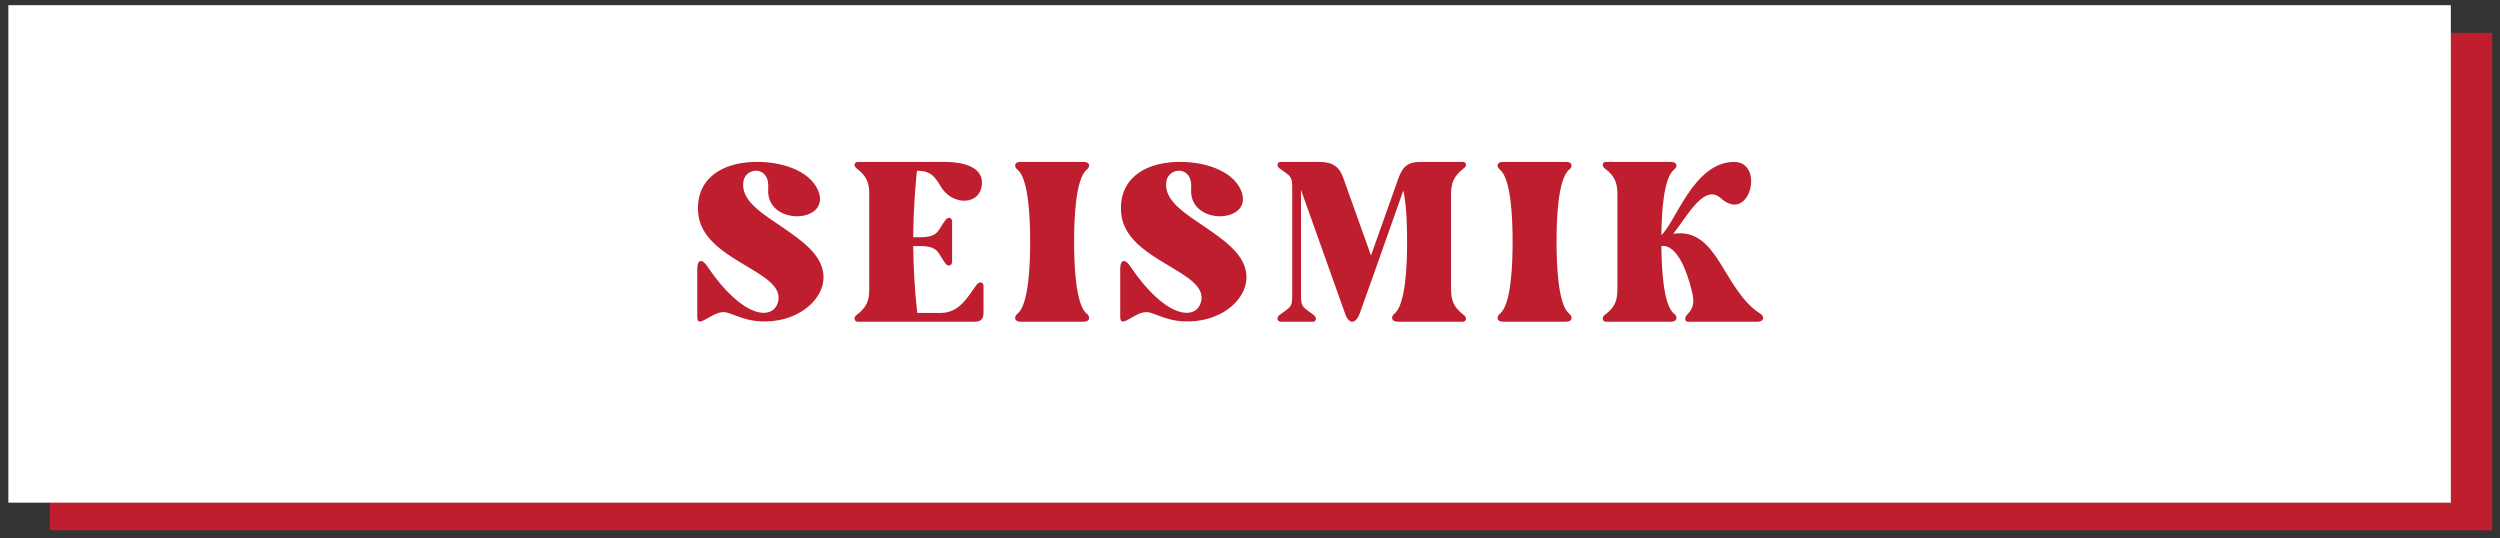
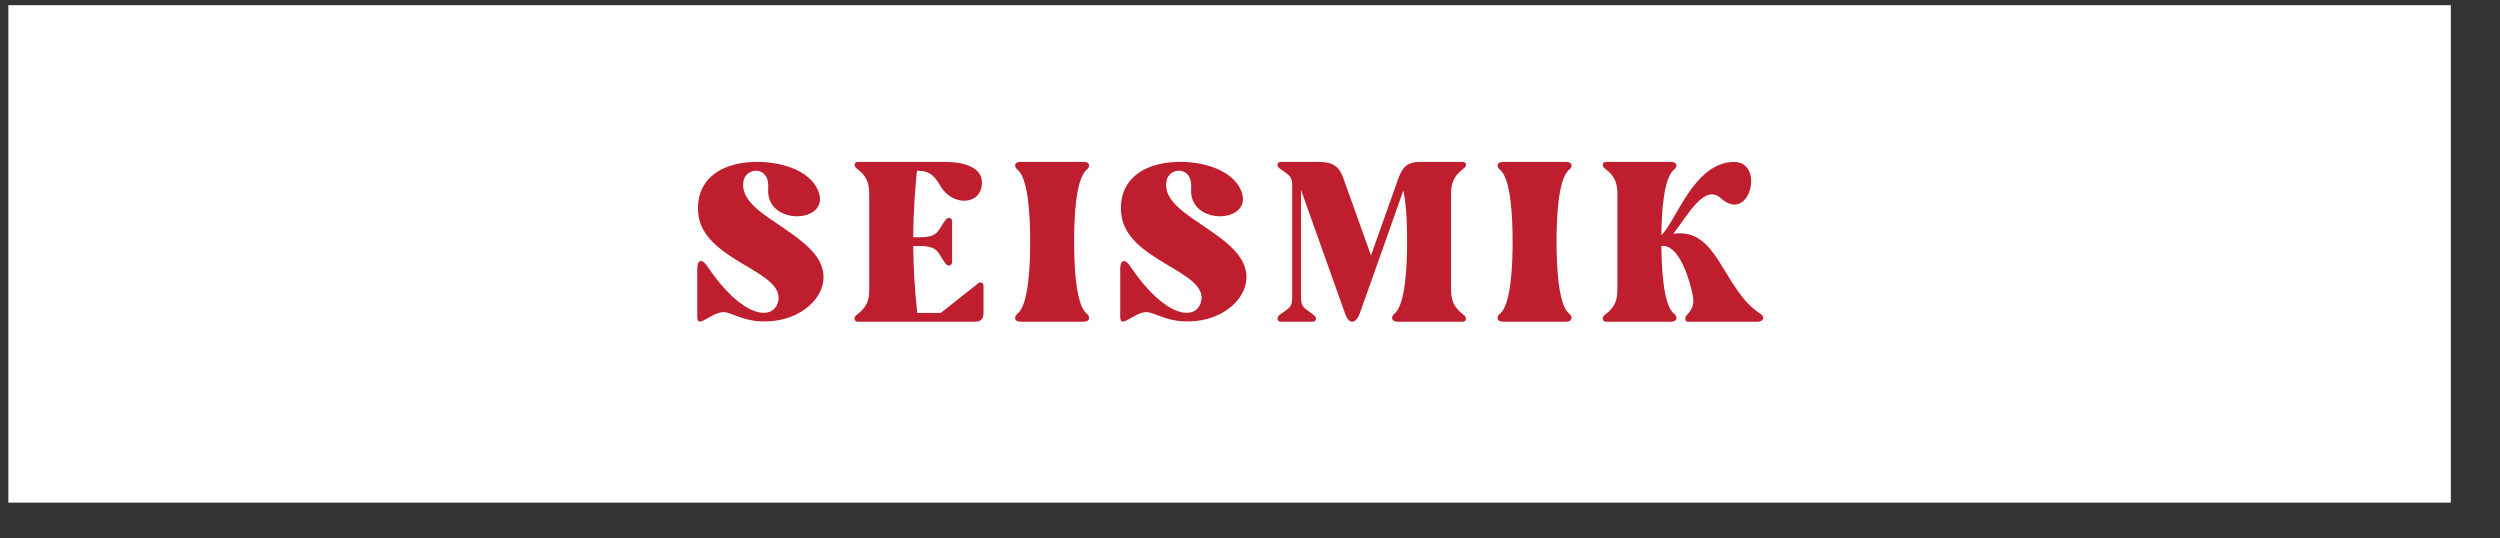
<svg xmlns="http://www.w3.org/2000/svg" width="223" height="48" viewBox="0 0 223 48" fill="none">
  <rect x="0" y="0" width="223" height="48" fill="#333333" stroke="none" />
-   <rect x="4.439" y="2.929" width="217.868" height="44.375" fill="#BE1E2D" />
  <rect x="1.246" y="0.962" width="216.868" height="43.375" fill="white" stroke="white" />
-   <path d="M69.868 20.324C71.492 21.444 73.172 22.62 73.424 24.3C73.76 26.456 71.492 28.584 68.44 28.668H68.356C66.732 28.724 65.864 28.192 64.856 27.884C63.68 27.52 62.196 29.508 62.196 28.276V23.964C62.196 23.18 62.616 23.012 63.12 23.796C66.2 28.36 68.916 28.64 69.392 26.96C70.204 24.16 62.644 23.32 62.28 19.008C62.028 16.124 64.156 14.528 67.264 14.444H67.348C69.56 14.388 72.192 15.144 72.976 16.992C74.208 19.96 68.272 20.212 68.524 16.824C68.692 14.724 66.508 14.892 66.312 16.18C66.032 17.916 68.076 19.092 69.868 20.324ZM87.141 25.364C87.365 25.084 87.729 25.168 87.729 25.476V27.912C87.729 28.472 87.477 28.696 86.945 28.696H76.501C76.221 28.696 76.109 28.332 76.389 28.108C77.369 27.38 77.537 26.764 77.537 25.728V17.384C77.537 16.376 77.369 15.732 76.389 15.004C76.109 14.78 76.221 14.444 76.501 14.444H84.369C85.825 14.444 87.589 14.864 87.589 16.264C87.589 18.364 84.929 18.42 83.893 16.6C83.221 15.396 82.689 15.256 81.793 15.228C81.681 16.292 81.485 18.42 81.457 21.164H82.017C83.753 21.164 83.613 20.576 84.341 19.624C84.565 19.316 84.929 19.4 84.929 19.764V23.348C84.929 23.712 84.565 23.796 84.341 23.516C83.613 22.536 83.753 21.948 82.017 21.948H81.457C81.485 23.74 81.569 25.756 81.821 27.912H83.921C85.657 27.912 86.413 26.316 87.141 25.364ZM96.959 15.116C95.923 15.928 95.811 19.596 95.811 21.556C95.811 23.516 95.923 27.212 96.959 27.996C97.239 28.22 97.267 28.696 96.679 28.696H91.023C90.435 28.696 90.463 28.22 90.743 27.996C91.779 27.212 91.891 23.516 91.891 21.556C91.891 19.596 91.779 15.928 90.743 15.116C90.463 14.892 90.435 14.444 91.023 14.444H96.679C97.267 14.444 97.239 14.892 96.959 15.116ZM107.596 20.324C109.22 21.444 110.9 22.62 111.152 24.3C111.488 26.456 109.22 28.584 106.168 28.668H106.084C104.46 28.724 103.592 28.192 102.584 27.884C101.408 27.52 99.924 29.508 99.924 28.276V23.964C99.924 23.18 100.344 23.012 100.848 23.796C103.928 28.36 106.644 28.64 107.12 26.96C107.932 24.16 100.372 23.32 100.008 19.008C99.756 16.124 101.884 14.528 104.992 14.444H105.076C107.288 14.388 109.92 15.144 110.704 16.992C111.936 19.96 106 20.212 106.252 16.824C106.42 14.724 104.236 14.892 104.04 16.18C103.76 17.916 105.804 19.092 107.596 20.324ZM129.433 17.384V25.728C129.433 26.764 129.629 27.38 130.581 28.108C130.889 28.332 130.777 28.696 130.497 28.696H124.673C124.057 28.696 124.085 28.22 124.365 27.996C125.401 27.212 125.513 23.516 125.513 21.556C125.513 20.324 125.485 18.42 125.177 16.992L122.713 23.964L121.285 27.968C120.921 28.948 120.305 28.948 119.969 27.94L116.049 16.936V26.4C116.049 27.436 116.245 27.38 117.197 28.108C117.505 28.332 117.393 28.696 117.113 28.696H114.229C113.949 28.696 113.837 28.332 114.117 28.108C115.097 27.38 115.265 27.436 115.265 26.4V16.712C115.265 15.676 115.097 15.732 114.117 15.004C113.837 14.78 113.949 14.444 114.229 14.444H117.673C118.849 14.444 119.465 14.836 119.829 15.9L122.293 22.788L124.729 15.928C125.121 14.808 125.653 14.444 126.633 14.444H130.497C130.777 14.444 130.889 14.78 130.581 15.004C129.629 15.732 129.433 16.376 129.433 17.384ZM139.992 15.116C138.956 15.928 138.844 19.596 138.844 21.556C138.844 23.516 138.956 27.212 139.992 27.996C140.272 28.22 140.3 28.696 139.712 28.696H134.056C133.468 28.696 133.496 28.22 133.776 27.996C134.812 27.212 134.924 23.516 134.924 21.556C134.924 19.596 134.812 15.928 133.776 15.116C133.496 14.892 133.468 14.444 134.056 14.444H139.712C140.3 14.444 140.272 14.892 139.992 15.116ZM157.04 27.996C157.404 28.22 157.376 28.696 156.76 28.696H150.572C150.264 28.696 150.264 28.332 150.46 28.108C151.188 27.38 151.132 26.764 150.852 25.728C150.488 24.272 149.592 21.752 148.192 21.948C148.22 23.964 148.36 27.24 149.34 27.996C149.648 28.22 149.648 28.696 149.06 28.696H143.236C142.956 28.696 142.844 28.332 143.124 28.108C144.104 27.38 144.272 26.764 144.272 25.728V17.384C144.272 16.376 144.104 15.732 143.124 15.004C142.844 14.78 142.956 14.444 143.236 14.444H149.06C149.648 14.444 149.648 14.892 149.34 15.116C148.388 15.844 148.22 18.952 148.192 20.968C149.452 19.876 151.076 14.444 154.688 14.444C157.432 14.444 156.088 19.988 153.512 17.692C152.028 16.348 150.572 19.176 149.256 20.856C153.288 20.24 153.652 25.84 157.04 27.996Z" fill="#BE1E2D" />
+   <path d="M69.868 20.324C71.492 21.444 73.172 22.62 73.424 24.3C73.76 26.456 71.492 28.584 68.44 28.668H68.356C66.732 28.724 65.864 28.192 64.856 27.884C63.68 27.52 62.196 29.508 62.196 28.276V23.964C62.196 23.18 62.616 23.012 63.12 23.796C66.2 28.36 68.916 28.64 69.392 26.96C70.204 24.16 62.644 23.32 62.28 19.008C62.028 16.124 64.156 14.528 67.264 14.444H67.348C69.56 14.388 72.192 15.144 72.976 16.992C74.208 19.96 68.272 20.212 68.524 16.824C68.692 14.724 66.508 14.892 66.312 16.18C66.032 17.916 68.076 19.092 69.868 20.324ZM87.141 25.364C87.365 25.084 87.729 25.168 87.729 25.476V27.912C87.729 28.472 87.477 28.696 86.945 28.696H76.501C76.221 28.696 76.109 28.332 76.389 28.108C77.369 27.38 77.537 26.764 77.537 25.728V17.384C77.537 16.376 77.369 15.732 76.389 15.004C76.109 14.78 76.221 14.444 76.501 14.444H84.369C85.825 14.444 87.589 14.864 87.589 16.264C87.589 18.364 84.929 18.42 83.893 16.6C83.221 15.396 82.689 15.256 81.793 15.228C81.681 16.292 81.485 18.42 81.457 21.164H82.017C83.753 21.164 83.613 20.576 84.341 19.624C84.565 19.316 84.929 19.4 84.929 19.764V23.348C84.929 23.712 84.565 23.796 84.341 23.516C83.613 22.536 83.753 21.948 82.017 21.948H81.457C81.485 23.74 81.569 25.756 81.821 27.912H83.921ZM96.959 15.116C95.923 15.928 95.811 19.596 95.811 21.556C95.811 23.516 95.923 27.212 96.959 27.996C97.239 28.22 97.267 28.696 96.679 28.696H91.023C90.435 28.696 90.463 28.22 90.743 27.996C91.779 27.212 91.891 23.516 91.891 21.556C91.891 19.596 91.779 15.928 90.743 15.116C90.463 14.892 90.435 14.444 91.023 14.444H96.679C97.267 14.444 97.239 14.892 96.959 15.116ZM107.596 20.324C109.22 21.444 110.9 22.62 111.152 24.3C111.488 26.456 109.22 28.584 106.168 28.668H106.084C104.46 28.724 103.592 28.192 102.584 27.884C101.408 27.52 99.924 29.508 99.924 28.276V23.964C99.924 23.18 100.344 23.012 100.848 23.796C103.928 28.36 106.644 28.64 107.12 26.96C107.932 24.16 100.372 23.32 100.008 19.008C99.756 16.124 101.884 14.528 104.992 14.444H105.076C107.288 14.388 109.92 15.144 110.704 16.992C111.936 19.96 106 20.212 106.252 16.824C106.42 14.724 104.236 14.892 104.04 16.18C103.76 17.916 105.804 19.092 107.596 20.324ZM129.433 17.384V25.728C129.433 26.764 129.629 27.38 130.581 28.108C130.889 28.332 130.777 28.696 130.497 28.696H124.673C124.057 28.696 124.085 28.22 124.365 27.996C125.401 27.212 125.513 23.516 125.513 21.556C125.513 20.324 125.485 18.42 125.177 16.992L122.713 23.964L121.285 27.968C120.921 28.948 120.305 28.948 119.969 27.94L116.049 16.936V26.4C116.049 27.436 116.245 27.38 117.197 28.108C117.505 28.332 117.393 28.696 117.113 28.696H114.229C113.949 28.696 113.837 28.332 114.117 28.108C115.097 27.38 115.265 27.436 115.265 26.4V16.712C115.265 15.676 115.097 15.732 114.117 15.004C113.837 14.78 113.949 14.444 114.229 14.444H117.673C118.849 14.444 119.465 14.836 119.829 15.9L122.293 22.788L124.729 15.928C125.121 14.808 125.653 14.444 126.633 14.444H130.497C130.777 14.444 130.889 14.78 130.581 15.004C129.629 15.732 129.433 16.376 129.433 17.384ZM139.992 15.116C138.956 15.928 138.844 19.596 138.844 21.556C138.844 23.516 138.956 27.212 139.992 27.996C140.272 28.22 140.3 28.696 139.712 28.696H134.056C133.468 28.696 133.496 28.22 133.776 27.996C134.812 27.212 134.924 23.516 134.924 21.556C134.924 19.596 134.812 15.928 133.776 15.116C133.496 14.892 133.468 14.444 134.056 14.444H139.712C140.3 14.444 140.272 14.892 139.992 15.116ZM157.04 27.996C157.404 28.22 157.376 28.696 156.76 28.696H150.572C150.264 28.696 150.264 28.332 150.46 28.108C151.188 27.38 151.132 26.764 150.852 25.728C150.488 24.272 149.592 21.752 148.192 21.948C148.22 23.964 148.36 27.24 149.34 27.996C149.648 28.22 149.648 28.696 149.06 28.696H143.236C142.956 28.696 142.844 28.332 143.124 28.108C144.104 27.38 144.272 26.764 144.272 25.728V17.384C144.272 16.376 144.104 15.732 143.124 15.004C142.844 14.78 142.956 14.444 143.236 14.444H149.06C149.648 14.444 149.648 14.892 149.34 15.116C148.388 15.844 148.22 18.952 148.192 20.968C149.452 19.876 151.076 14.444 154.688 14.444C157.432 14.444 156.088 19.988 153.512 17.692C152.028 16.348 150.572 19.176 149.256 20.856C153.288 20.24 153.652 25.84 157.04 27.996Z" fill="#BE1E2D" />
</svg>